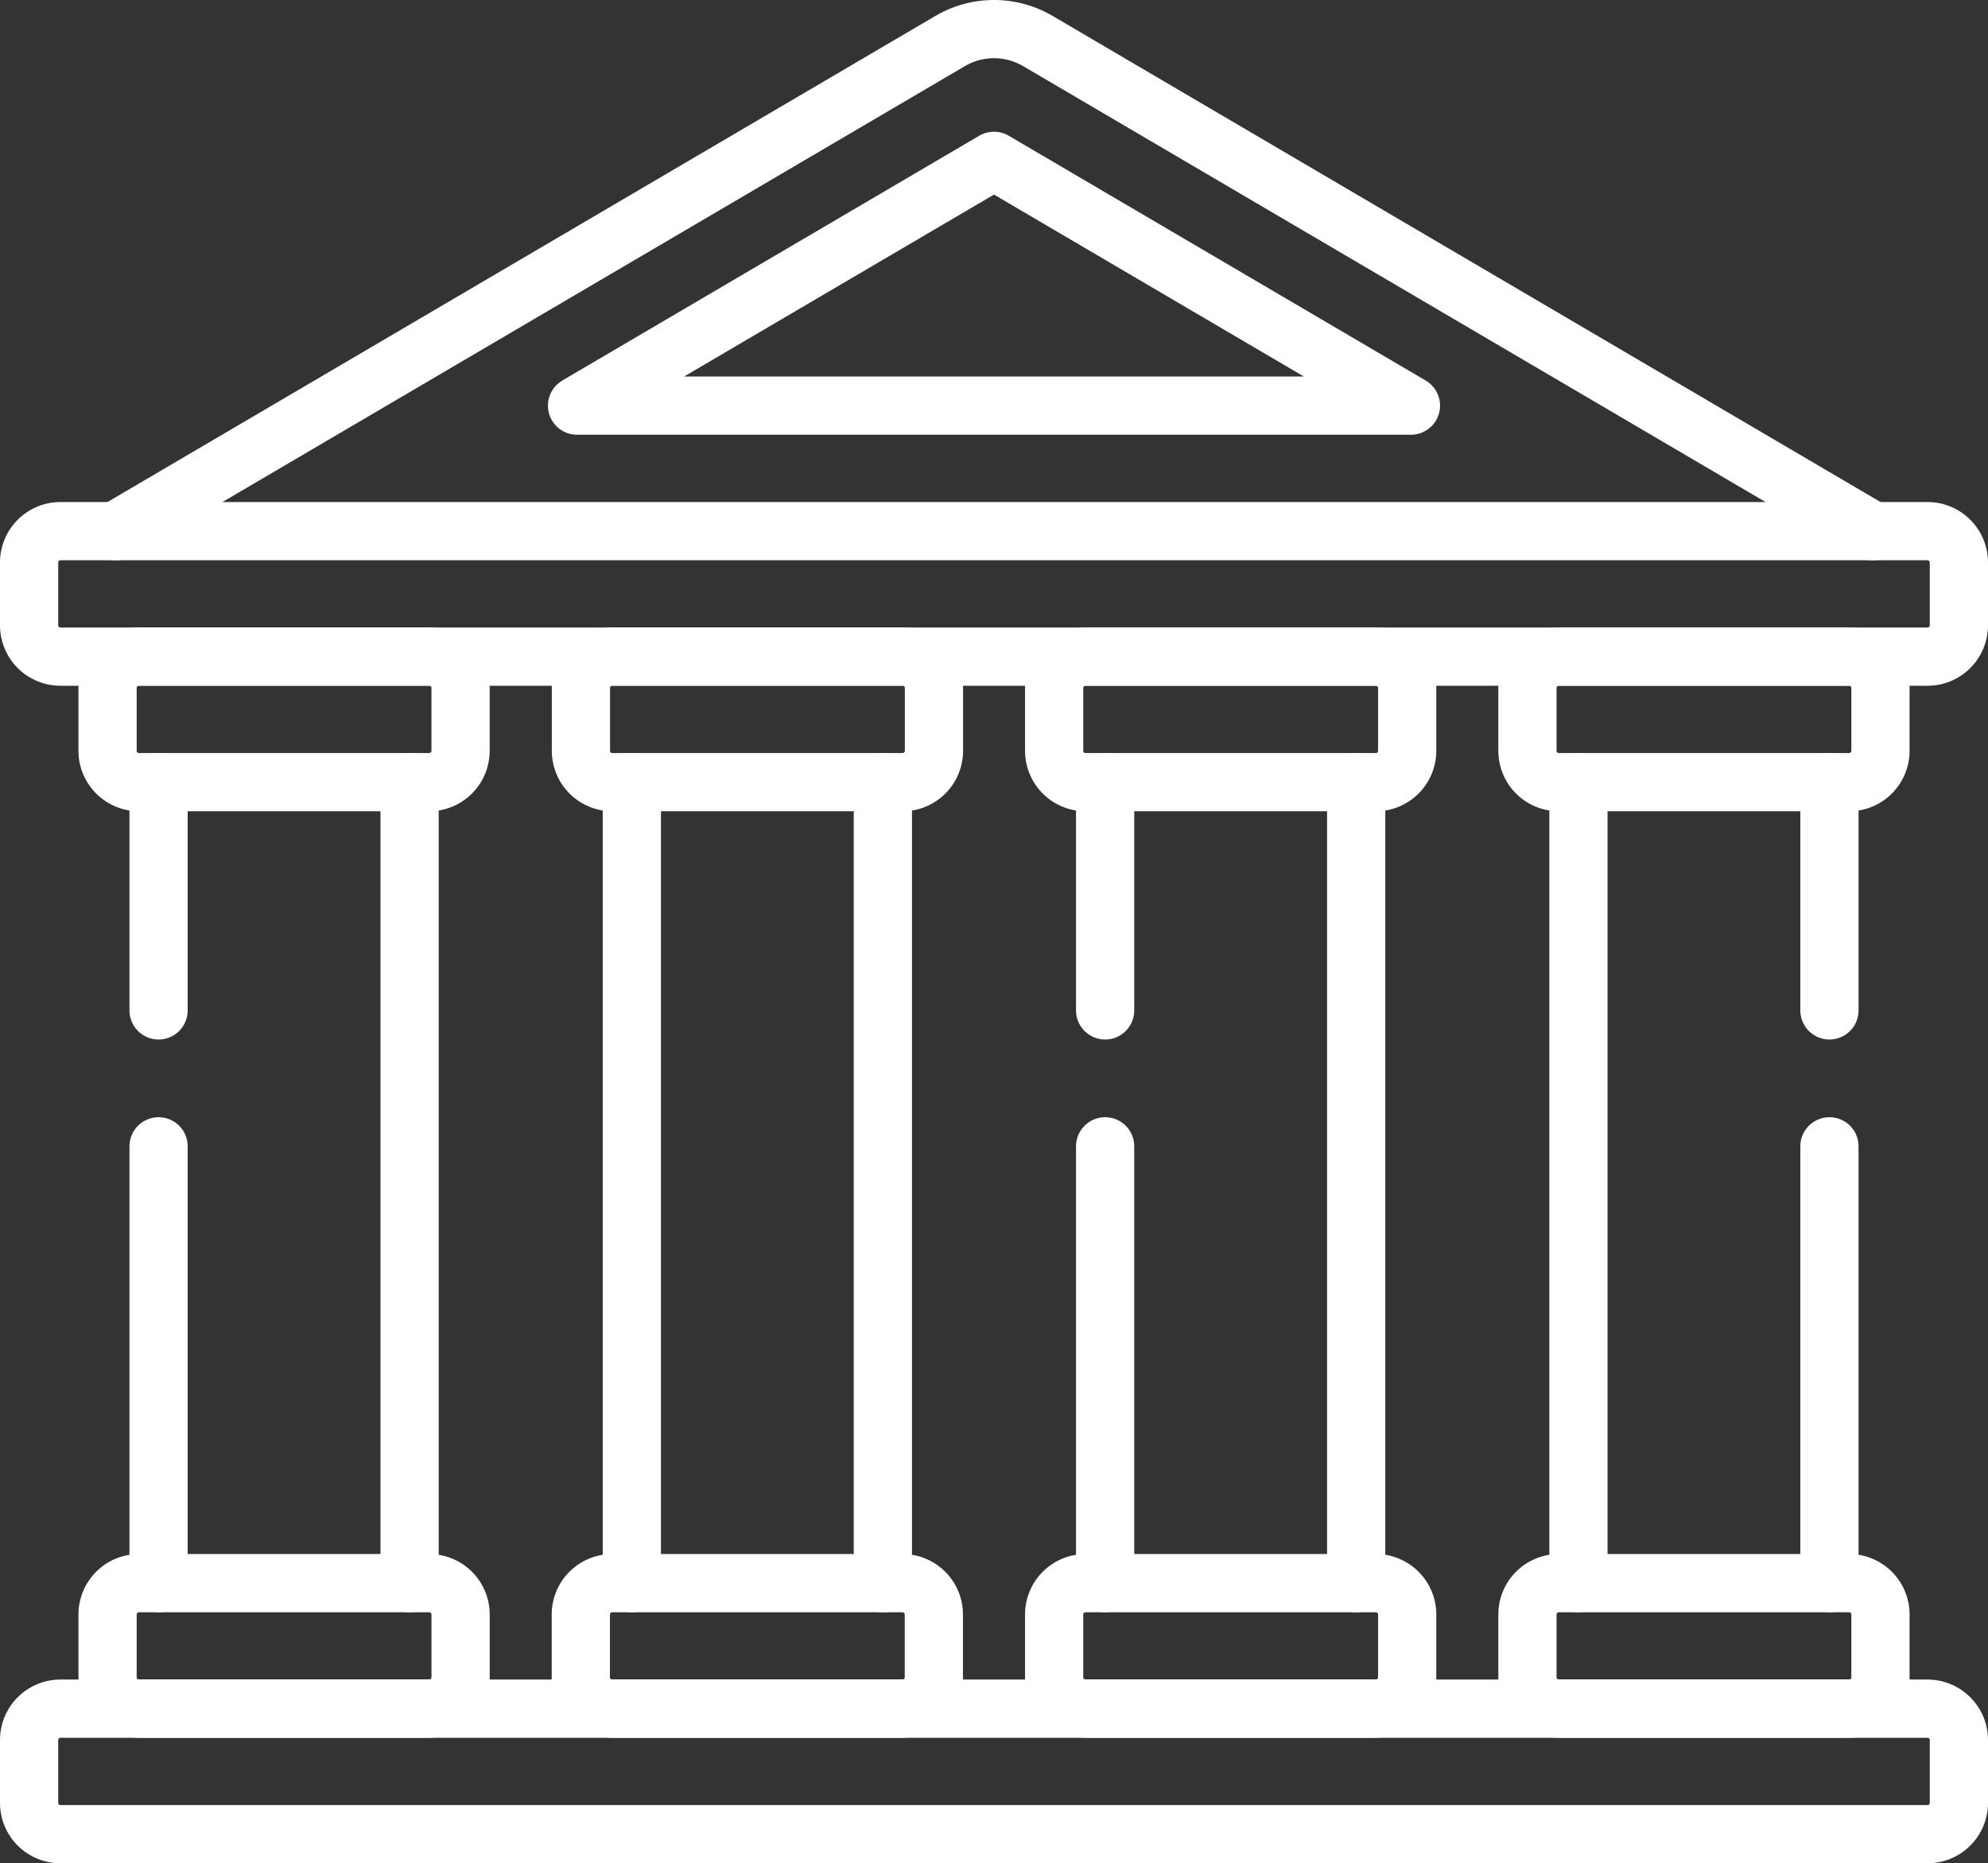
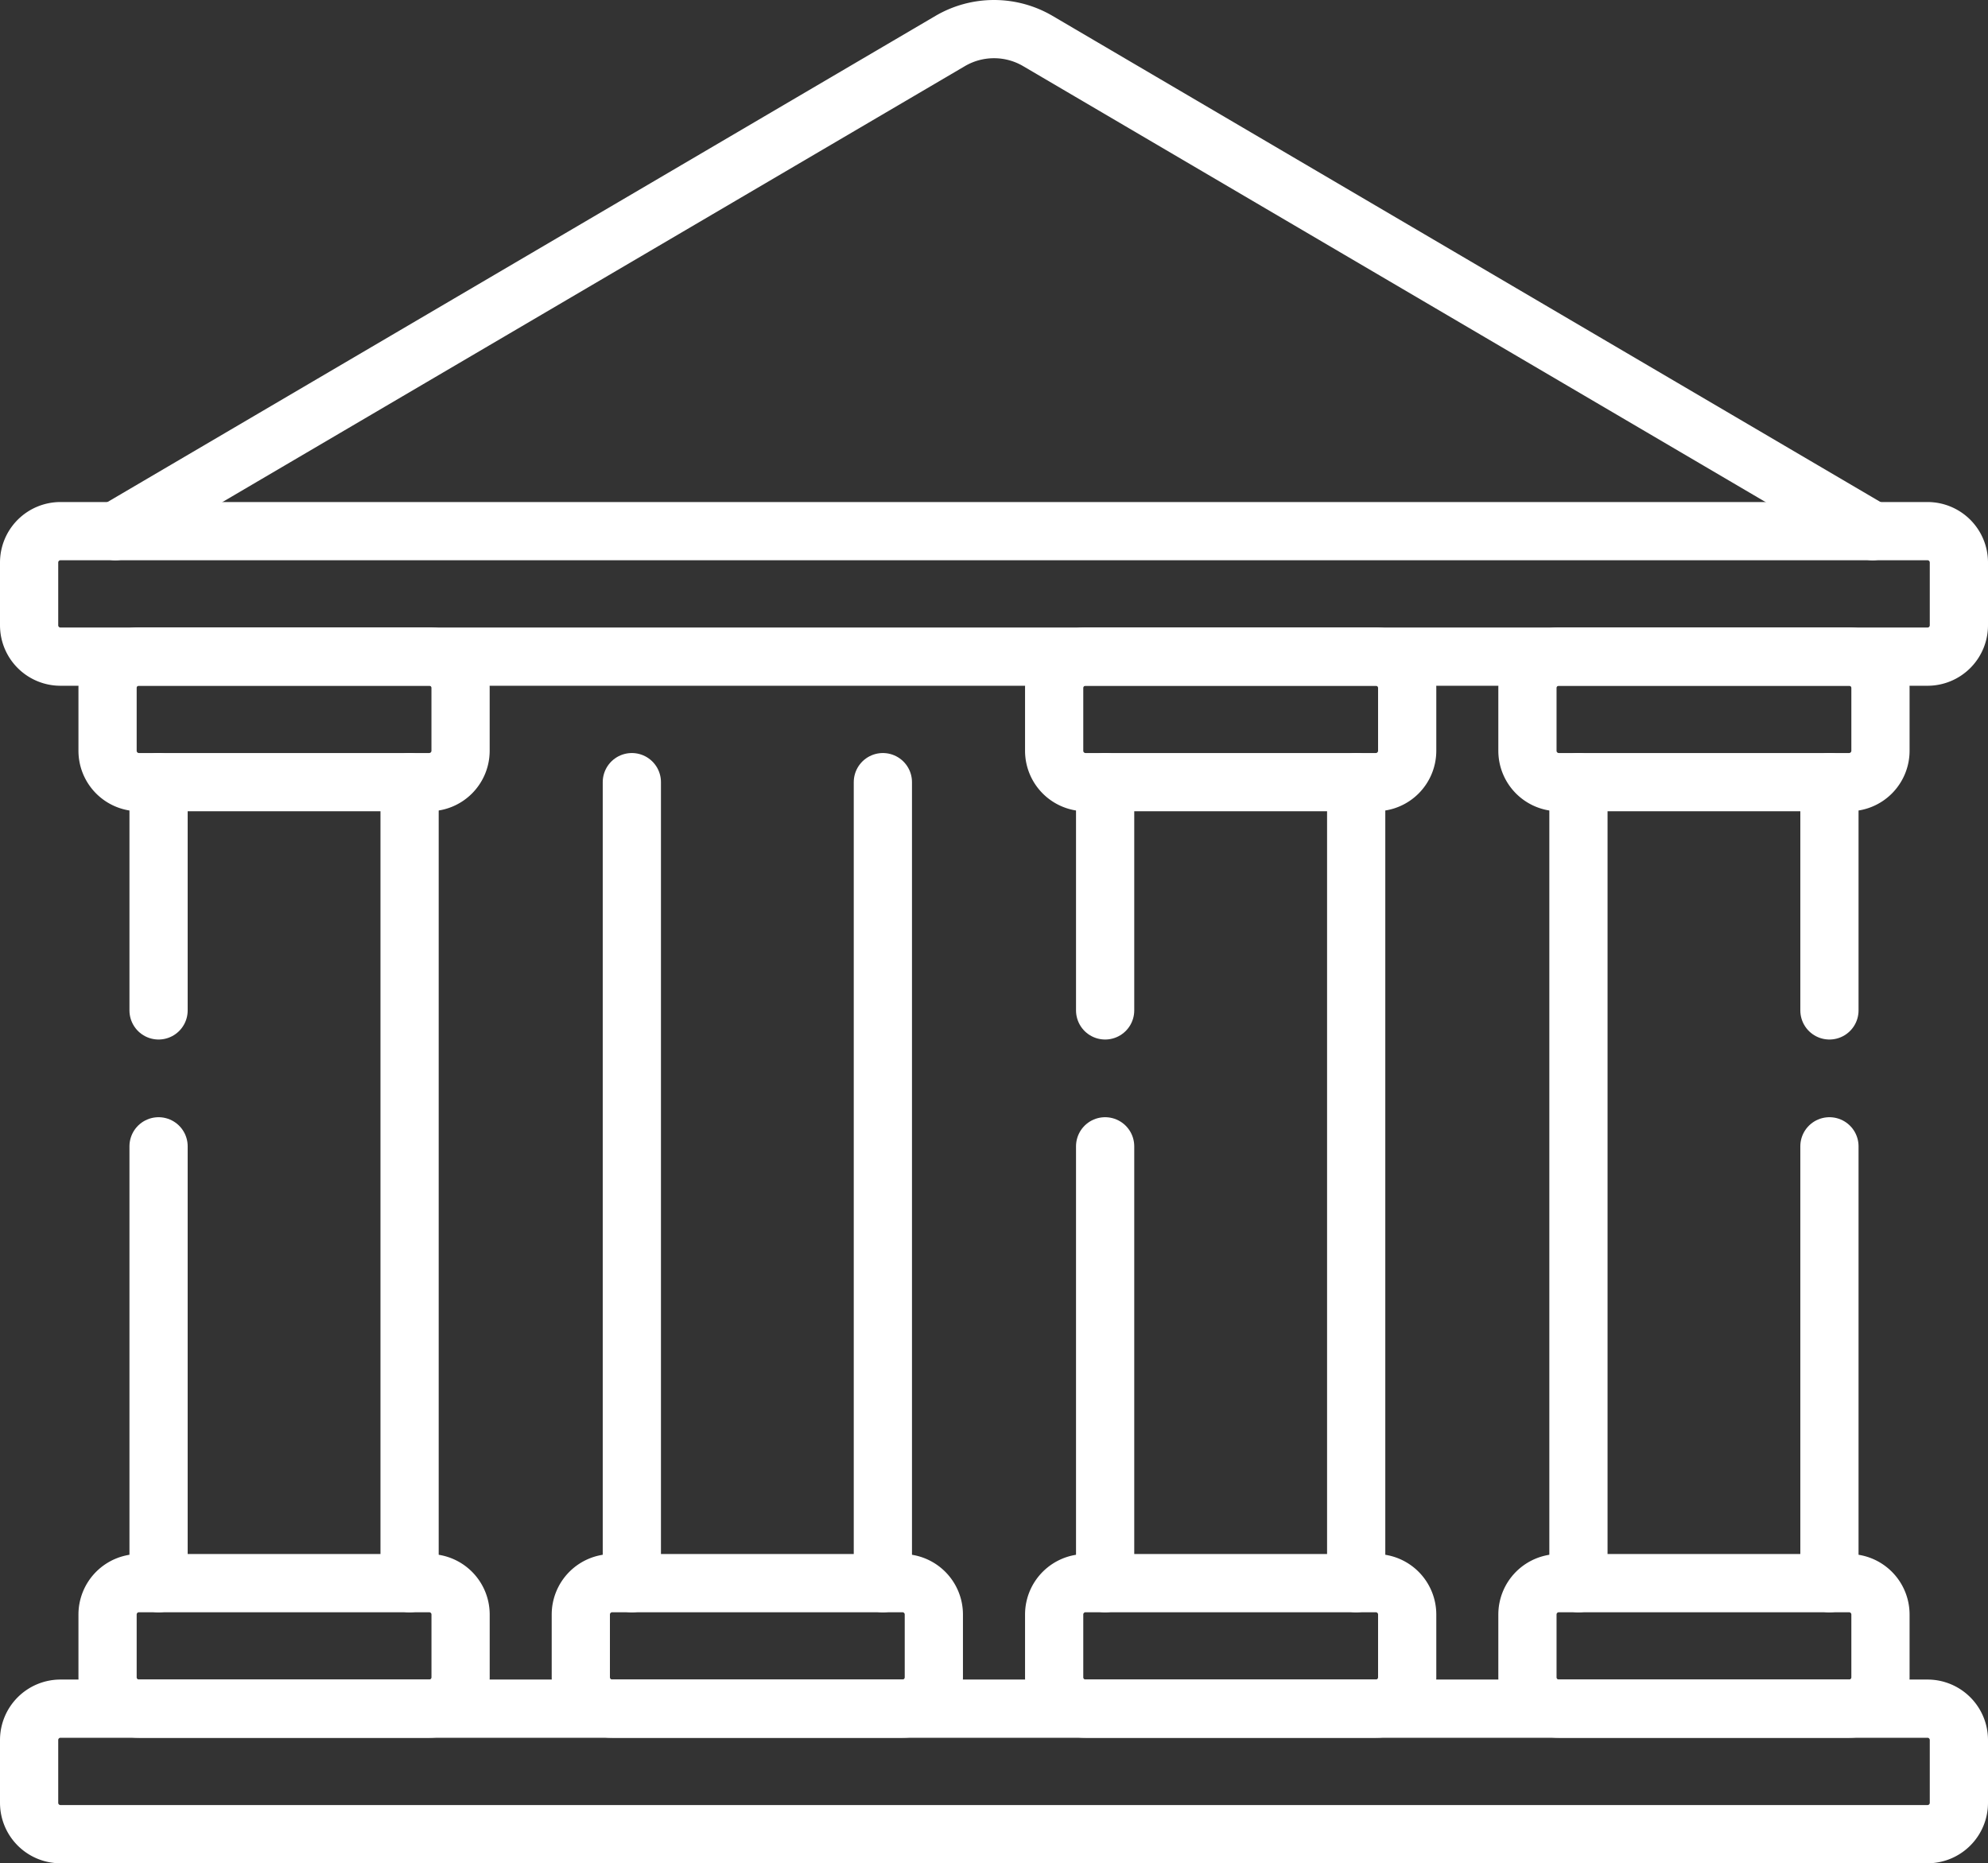
<svg xmlns="http://www.w3.org/2000/svg" width="68.291" height="64.012" viewBox="0 0 68.291 64.012">
  <rect x="0" y="0" width="68.291" height="64.012" fill="#333333" stroke="none" />
  <g id="court_1_" data-name="court (1)" transform="translate(-6.5 -22.542)">
    <line id="Line_13" data-name="Line 13" y1="27.519" transform="translate(36.828 49.412)" fill="none" stroke="#fff" stroke-linecap="round" stroke-linejoin="round" stroke-width="2" />
    <line id="Line_14" data-name="Line 14" y2="27.519" transform="translate(28.205 49.412)" fill="none" stroke="#fff" stroke-linecap="round" stroke-linejoin="round" stroke-width="2" />
    <line id="Line_15" data-name="Line 15" y1="27.519" transform="translate(53.087 49.412)" fill="none" stroke="#fff" stroke-linecap="round" stroke-linejoin="round" stroke-width="2" />
    <line id="Line_16" data-name="Line 16" y1="15.008" transform="translate(44.463 61.923)" fill="none" stroke="#fff" stroke-linecap="round" stroke-linejoin="round" stroke-width="2" />
    <line id="Line_17" data-name="Line 17" y1="7.843" transform="translate(44.463 49.411)" fill="none" stroke="#fff" stroke-linecap="round" stroke-linejoin="round" stroke-width="2" />
    <line id="Line_18" data-name="Line 18" y1="7.843" transform="translate(69.344 49.411)" fill="none" stroke="#fff" stroke-linecap="round" stroke-linejoin="round" stroke-width="2" />
    <line id="Line_19" data-name="Line 19" y1="15.008" transform="translate(69.344 61.923)" fill="none" stroke="#fff" stroke-linecap="round" stroke-linejoin="round" stroke-width="2" />
    <line id="Line_20" data-name="Line 20" y2="27.519" transform="translate(60.722 49.412)" fill="none" stroke="#fff" stroke-linecap="round" stroke-linejoin="round" stroke-width="2" />
    <path id="Path_11743" data-name="Path 11743" d="M29.724,40.789,58.4,23.951a2.974,2.974,0,0,1,1.506-.409h0a2.973,2.973,0,0,1,1.506.409L90.087,40.789" transform="translate(-19.26)" fill="none" stroke="#fff" stroke-linecap="round" stroke-linejoin="round" stroke-width="2" />
-     <path id="Path_11744" data-name="Path 11744" d="M177.265,65.879l-14.323-8.41-14.323,8.41Z" transform="translate(-122.297 -29.402)" fill="none" stroke="#fff" stroke-linecap="round" stroke-linejoin="round" stroke-width="2" />
+     <path id="Path_11744" data-name="Path 11744" d="M177.265,65.879Z" transform="translate(-122.297 -29.402)" fill="none" stroke="#fff" stroke-linecap="round" stroke-linejoin="round" stroke-width="2" />
    <path id="Path_11745" data-name="Path 11745" d="M72.713,157.155H8.578A1.078,1.078,0,0,1,7.5,156.077v-2.156a1.078,1.078,0,0,1,1.078-1.078H72.713a1.078,1.078,0,0,1,1.078,1.078v2.156A1.078,1.078,0,0,1,72.713,157.155Z" transform="translate(0 -112.054)" fill="none" stroke="#fff" stroke-linecap="round" stroke-linejoin="round" stroke-width="2" />
    <path id="Path_11746" data-name="Path 11746" d="M72.713,460.445H8.578A1.078,1.078,0,0,1,7.5,459.367v-2.156a1.078,1.078,0,0,1,1.078-1.078H72.713a1.078,1.078,0,0,1,1.078,1.078v2.156A1.078,1.078,0,0,1,72.713,460.445Z" transform="translate(0 -374.891)" fill="none" stroke="#fff" stroke-linecap="round" stroke-linejoin="round" stroke-width="2" />
    <path id="Path_11747" data-name="Path 11747" d="M404.431,189.481H394.46a1.078,1.078,0,0,1-1.078-1.078v-2.156a1.078,1.078,0,0,1,1.078-1.078h9.971a1.078,1.078,0,0,1,1.078,1.078V188.4A1.078,1.078,0,0,1,404.431,189.481Z" transform="translate(-334.412 -140.069)" fill="none" stroke="#fff" stroke-linecap="round" stroke-linejoin="round" stroke-width="2" />
    <path id="Path_11748" data-name="Path 11748" d="M282.538,189.481h-9.971a1.078,1.078,0,0,1-1.078-1.078v-2.156a1.078,1.078,0,0,1,1.078-1.078h9.971a1.078,1.078,0,0,1,1.078,1.078V188.4A1.078,1.078,0,0,1,282.538,189.481Z" transform="translate(-228.777 -140.069)" fill="none" stroke="#fff" stroke-linecap="round" stroke-linejoin="round" stroke-width="2" />
-     <path id="Path_11749" data-name="Path 11749" d="M160.645,189.481h-9.971A1.078,1.078,0,0,1,149.6,188.4v-2.156a1.078,1.078,0,0,1,1.078-1.078h9.971a1.078,1.078,0,0,1,1.078,1.078V188.4A1.078,1.078,0,0,1,160.645,189.481Z" transform="translate(-123.144 -140.069)" fill="none" stroke="#fff" stroke-linecap="round" stroke-linejoin="round" stroke-width="2" />
    <path id="Path_11750" data-name="Path 11750" d="M28.782,189.481h9.971A1.078,1.078,0,0,0,39.83,188.4v-2.156a1.078,1.078,0,0,0-1.078-1.078H28.782a1.078,1.078,0,0,0-1.078,1.078V188.4A1.078,1.078,0,0,0,28.782,189.481Z" transform="translate(-17.509 -140.069)" fill="none" stroke="#fff" stroke-linecap="round" stroke-linejoin="round" stroke-width="2" />
    <path id="Path_11751" data-name="Path 11751" d="M404.431,428.119H394.46a1.078,1.078,0,0,1-1.078-1.078v-2.156a1.078,1.078,0,0,1,1.078-1.078h9.971a1.078,1.078,0,0,1,1.078,1.078v2.156A1.078,1.078,0,0,1,404.431,428.119Z" transform="translate(-334.412 -346.877)" fill="none" stroke="#fff" stroke-linecap="round" stroke-linejoin="round" stroke-width="2" />
    <path id="Path_11752" data-name="Path 11752" d="M282.538,428.119h-9.971a1.078,1.078,0,0,1-1.078-1.078v-2.156a1.078,1.078,0,0,1,1.078-1.078h9.971a1.078,1.078,0,0,1,1.078,1.078v2.156A1.078,1.078,0,0,1,282.538,428.119Z" transform="translate(-228.777 -346.877)" fill="none" stroke="#fff" stroke-linecap="round" stroke-linejoin="round" stroke-width="2" />
    <path id="Path_11753" data-name="Path 11753" d="M160.645,428.119h-9.971a1.078,1.078,0,0,1-1.078-1.078v-2.156a1.078,1.078,0,0,1,1.078-1.078h9.971a1.078,1.078,0,0,1,1.078,1.078v2.156A1.078,1.078,0,0,1,160.645,428.119Z" transform="translate(-123.144 -346.877)" fill="none" stroke="#fff" stroke-linecap="round" stroke-linejoin="round" stroke-width="2" />
    <path id="Path_11754" data-name="Path 11754" d="M28.782,428.119h9.971a1.078,1.078,0,0,0,1.078-1.078v-2.156a1.078,1.078,0,0,0-1.078-1.078H28.782a1.078,1.078,0,0,0-1.078,1.078v2.156A1.078,1.078,0,0,0,28.782,428.119Z" transform="translate(-17.509 -346.877)" fill="none" stroke="#fff" stroke-linecap="round" stroke-linejoin="round" stroke-width="2" />
    <line id="Line_21" data-name="Line 21" y1="27.519" transform="translate(20.57 49.412)" fill="none" stroke="#fff" stroke-linecap="round" stroke-linejoin="round" stroke-width="2" />
    <line id="Line_22" data-name="Line 22" y1="15.008" transform="translate(11.947 61.923)" fill="none" stroke="#fff" stroke-linecap="round" stroke-linejoin="round" stroke-width="2" />
    <line id="Line_23" data-name="Line 23" y1="7.843" transform="translate(11.947 49.411)" fill="none" stroke="#fff" stroke-linecap="round" stroke-linejoin="round" stroke-width="2" />
  </g>
</svg>